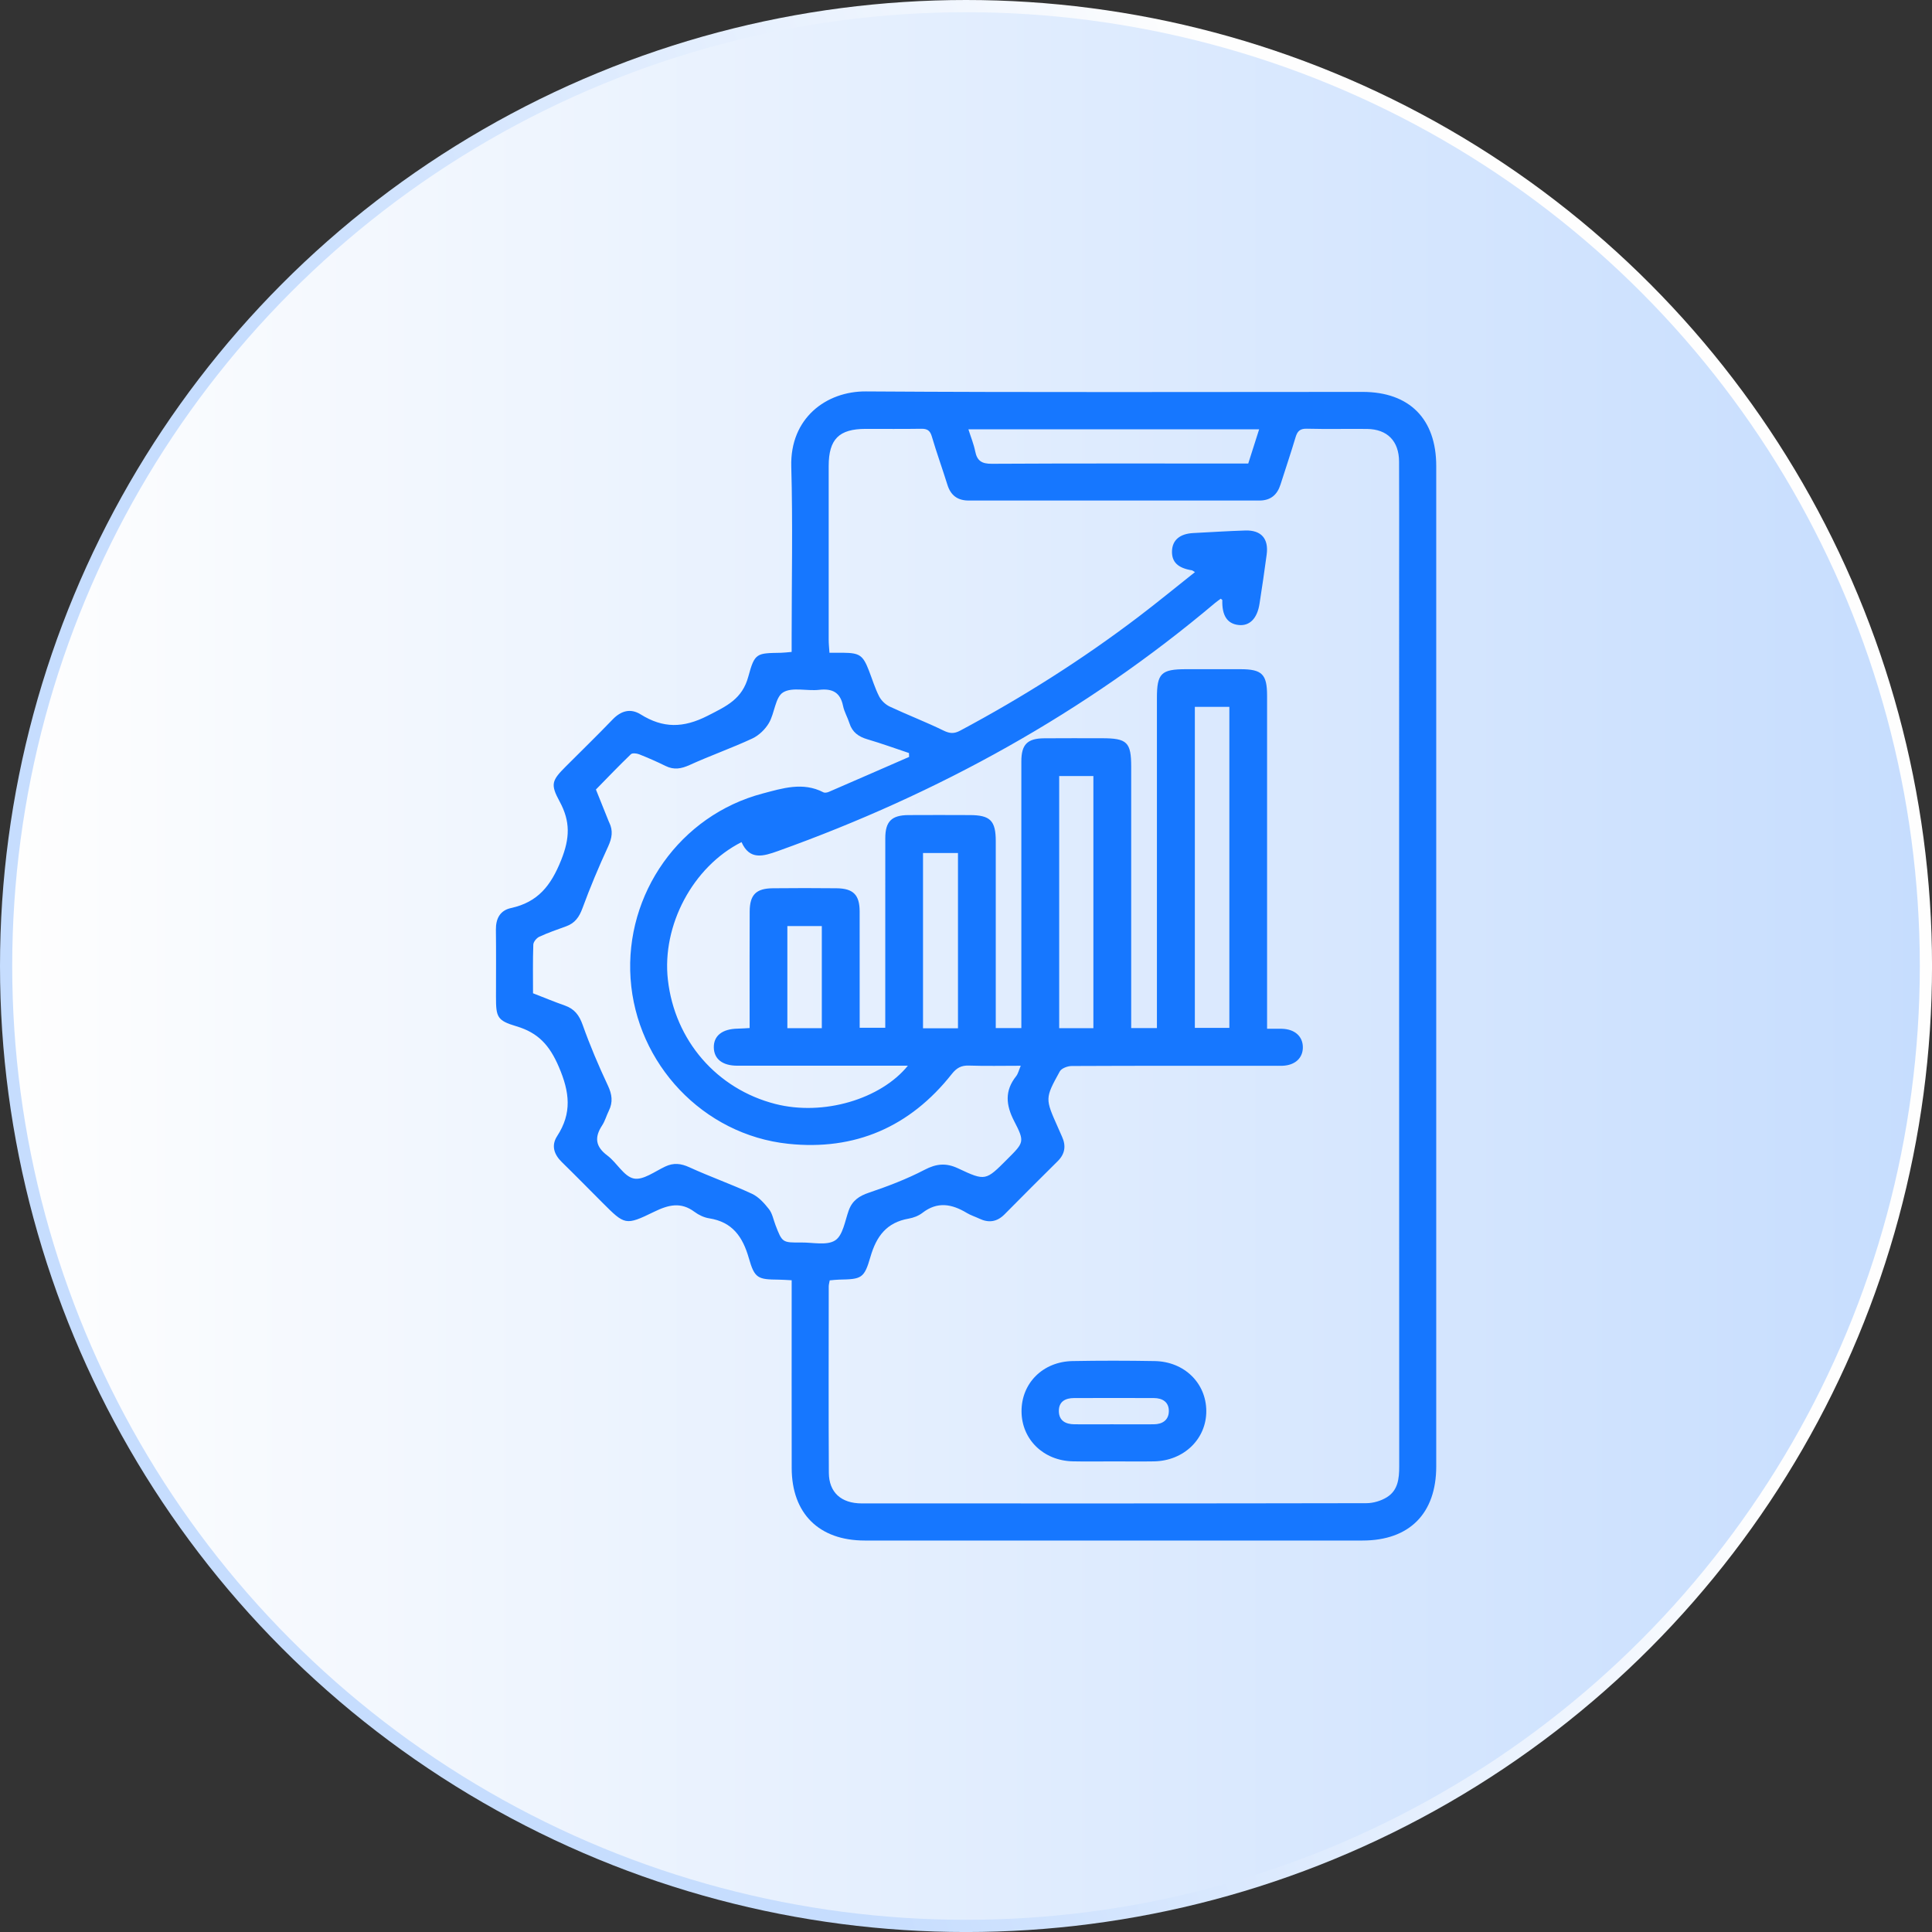
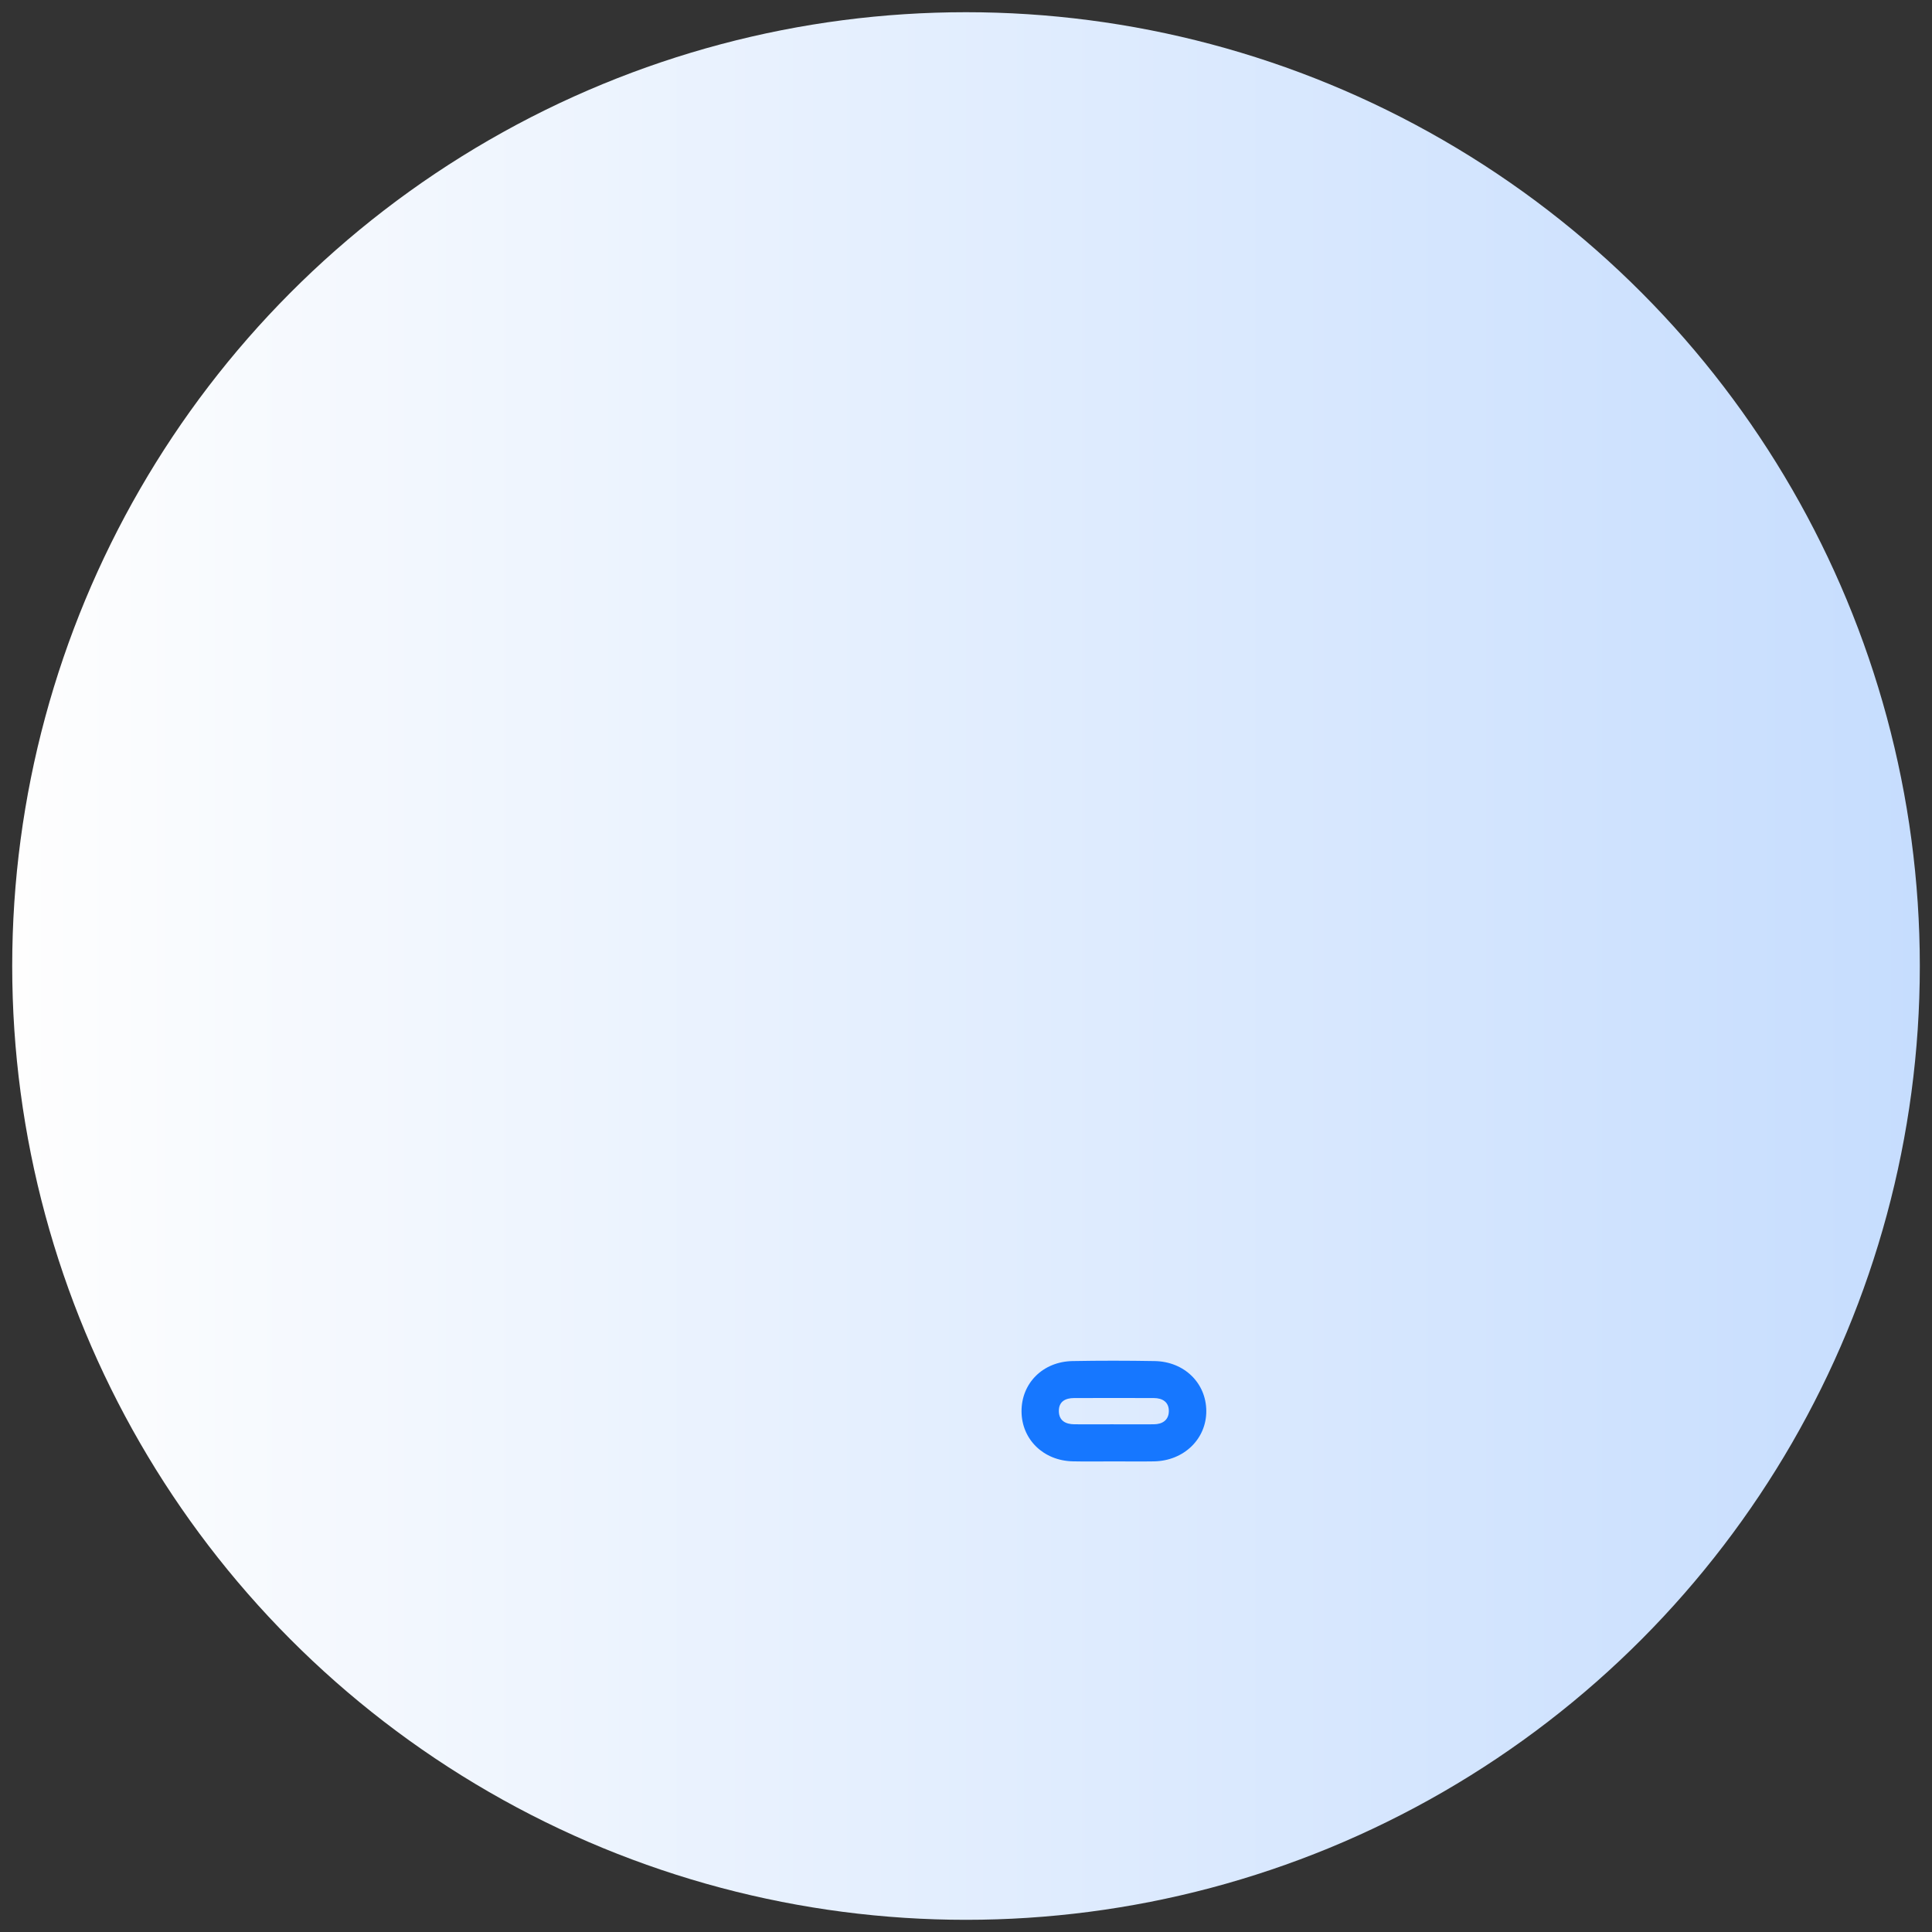
<svg xmlns="http://www.w3.org/2000/svg" xmlns:xlink="http://www.w3.org/1999/xlink" id="Layer_1" viewBox="0 0 680.31 680.31">
  <rect x="0" y="0" width="680.31" height="680.31" fill="#333333" stroke="none" />
  <defs>
    <style>
      .cls-1 {
        fill: url(#linear-gradient-2);
      }

      .cls-2 {
        fill: url(#linear-gradient);
      }

      .cls-3 {
        fill: #1677ff;
      }
    </style>
    <linearGradient id="linear-gradient" x1="525.46" y1="267.94" x2="195.11" y2="396.69" gradientUnits="userSpaceOnUse">
      <stop offset="0" stop-color="#fefefe" />
      <stop offset="1" stop-color="#c6ddfe" />
    </linearGradient>
    <linearGradient id="linear-gradient-2" x1="4.3" y1="340.16" x2="676.02" y2="340.16" xlink:href="#linear-gradient" />
  </defs>
-   <circle class="cls-2" cx="340.16" cy="340.16" r="340.16" />
  <circle class="cls-1" cx="340.16" cy="340.16" r="335.86" />
  <g>
-     <path class="cls-3" d="M278.73,450.81c-1.87-.09-3.19-.2-4.52-.21-7.31-.07-8.48-.39-10.52-7.56-2.15-7.53-5.78-12.75-13.95-14.03-1.81-.28-3.7-1.17-5.19-2.28-4.8-3.59-9.18-2.48-14.17-.05-10.21,4.97-10.33,4.73-18.4-3.34-4.71-4.71-9.37-9.47-14.13-14.12-2.78-2.71-3.81-5.86-1.67-9.16,5.28-8.12,4.43-15.46.6-24.39-3.28-7.64-7.26-12.01-14.95-14.29-6.79-2.02-7.18-3.25-7.18-10.35,0-7.88.07-15.77-.03-23.65-.05-3.92,1.47-6.79,5.31-7.63,9.43-2.06,14.04-7.81,17.66-16.86,3.11-7.77,3.28-13.64-.53-20.66-3.34-6.14-2.75-7.41,2.27-12.43,5.48-5.48,11.03-10.88,16.4-16.46,2.97-3.08,6.3-4,9.87-1.78,7.86,4.9,14.97,4.88,23.59.48,6.64-3.4,12.18-5.84,14.33-13.85,2.25-8.36,2.93-8.17,11.55-8.33,1.06-.02,2.11-.17,3.69-.3,0-1.76,0-3.34,0-4.92,0-20.11.43-40.24-.13-60.34-.48-17.09,12.33-26.56,26.27-26.47,58.29.39,116.59.16,174.89.17,16.5,0,25.95,9.5,25.95,26.1,0,117.42,0,234.84,0,352.26,0,16.59-9.46,26.1-25.95,26.1-58.43,0-116.86,0-175.3,0-16.08,0-25.67-9.49-25.71-25.49-.04-20.39-.01-40.77-.01-61.16,0-1.48,0-2.97,0-5.01ZM446.2,362.26c2,0,3.6-.04,5.2,0,4.48.12,7.32,2.62,7.37,6.44.05,3.87-2.76,6.44-7.21,6.59-1.09.04-2.17,0-3.26,0-23.64,0-47.28-.03-70.93.08-1.43,0-3.57.8-4.18,1.89-5.26,9.54-5.18,9.59-.69,19.67.5,1.12.97,2.24,1.48,3.35,1.45,3.2,1.04,6.03-1.5,8.56-6.27,6.22-12.53,12.45-18.73,18.74-2.65,2.68-5.56,3.12-8.89,1.54-1.47-.7-3.06-1.18-4.44-2.02-5.22-3.14-10.32-4.13-15.61-.02-1.34,1.04-3.16,1.74-4.85,2.03-7.74,1.34-11.36,6.2-13.46,13.48-2.21,7.67-3.18,7.84-11.05,8-1.06.02-2.11.16-3.28.26-.14.83-.35,1.48-.35,2.12-.01,21.88-.09,43.76.04,65.63.04,6.93,4.35,10.78,11.57,10.79,59.24.02,118.48.04,177.72-.08,2.43,0,5.16-.82,7.23-2.11,3.86-2.4,4.32-6.5,4.32-10.78-.04-105.32-.03-210.63-.03-315.95,0-12.64.04-25.28-.02-37.91-.03-7.27-4.15-11.44-11.3-11.52-7.06-.07-14.13.1-21.19-.08-2.4-.06-3.31.87-3.95,2.98-1.67,5.59-3.54,11.11-5.31,16.67-1.16,3.65-3.5,5.65-7.47,5.64-34.1-.02-68.21-.02-102.31,0-3.92,0-6.34-1.79-7.51-5.54-1.78-5.7-3.81-11.31-5.5-17.04-.62-2.12-1.64-2.72-3.73-2.69-6.52.11-13.04.03-19.57.04-9.39.01-13,3.62-13.01,13.09-.02,20.38-.01,40.77,0,61.15,0,1.43.16,2.85.27,4.59,1.91,0,3.38-.02,4.86,0,5.78.07,6.93.86,9.04,6.29,1.18,3.03,2.12,6.19,3.59,9.07.76,1.48,2.26,2.91,3.77,3.61,6.25,2.93,12.71,5.4,18.91,8.43,2.22,1.08,3.73,1.17,5.9,0,21.96-11.73,42.93-25,62.76-40.07,6.67-5.07,13.14-10.39,19.87-15.72-.68-.41-.86-.6-1.08-.64-4.92-.79-7.13-2.92-7-6.79.13-3.86,2.76-6.08,7.49-6.33,6.1-.31,12.21-.71,18.32-.9,5.6-.17,8.27,2.86,7.53,8.45-.76,5.79-1.63,11.56-2.52,17.33-.8,5.23-3.51,7.93-7.38,7.5-3.99-.44-5.88-3.34-5.72-8.74,0-.14-.3-.29-.55-.52-.66.49-1.33.93-1.95,1.45-45.87,38.7-97.53,67.18-153.91,87.38-5.26,1.89-10.03,3.34-12.89-3.12-17.18,8.67-28.11,29.38-25.93,48.51,2.44,21.36,17.21,38.39,37.78,43.68,17,4.37,37.19-1.71,46.72-13.46-1.6,0-2.91,0-4.22,0-18.61,0-37.23,0-55.84,0-5.2,0-8.18-2.34-8.27-6.37-.1-4.16,2.97-6.59,8.4-6.68,1.3-.02,2.6-.13,4.21-.21,0-1.8,0-3.28,0-4.75,0-12.09-.04-24.19.02-36.28.03-5.92,2.25-8.13,8.15-8.19,7.47-.08,14.95-.08,22.42,0,5.92.06,8.14,2.32,8.15,8.17.03,12.23.01,24.46.01,36.69,0,1.44,0,2.88,0,4.27h9.01c0-1.94,0-3.56,0-5.19,0-20.52-.02-41.04.01-61.56,0-5.91,2.23-8.11,8.13-8.15,7.2-.05,14.4-.02,21.6,0,7.23.01,9.17,1.95,9.17,9.18.01,20.52,0,41.04,0,61.56,0,1.43,0,2.85,0,4.26h9.01c0-1.81,0-3.41,0-5,0-29.62,0-59.25,0-88.87,0-5.99,2.09-8.12,8.04-8.17,6.79-.06,13.59-.02,20.38-.02,8.83,0,10.26,1.4,10.26,10.08,0,29.08,0,58.16,0,87.24,0,1.58,0,3.16,0,4.75h9.06c0-1.93,0-3.66,0-5.39,0-36.96,0-73.92,0-110.89,0-8.63,1.5-10.1,10.27-10.1,6.39,0,12.77,0,19.16,0,7.59.01,9.36,1.77,9.36,9.34,0,37.37,0,74.74,0,112.11,0,1.59,0,3.19,0,5.15ZM320.13,266.57c-.02-.47-.04-.94-.06-1.41-4.87-1.63-9.7-3.38-14.62-4.83-3.11-.91-5.33-2.47-6.34-5.66-.65-2.07-1.82-4-2.25-6.1-.98-4.79-3.77-6.18-8.41-5.66-4.28.49-9.5-1.06-12.7.9-2.78,1.71-2.96,7.29-4.98,10.76-1.3,2.24-3.54,4.4-5.88,5.49-7.22,3.36-14.78,6.01-22.03,9.31-2.97,1.35-5.53,1.81-8.49.35-3.04-1.5-6.15-2.86-9.3-4.11-.87-.34-2.4-.52-2.91-.03-4.2,4.04-8.24,8.26-12.32,12.43,1.5,3.74,3.01,7.49,4.51,11.23.05.13.11.25.17.37,1.44,2.92.97,5.54-.4,8.51-3.29,7.12-6.33,14.37-9.03,21.72-1.13,3.08-2.65,5.22-5.7,6.33-3.19,1.16-6.41,2.26-9.48,3.68-.96.44-2.09,1.8-2.12,2.78-.2,5.69-.1,11.39-.1,17.13,3.88,1.51,7.51,3.02,11.22,4.32,3.37,1.18,5.05,3.4,6.26,6.81,2.58,7.25,5.6,14.38,8.88,21.35,1.47,3.12,1.84,5.84.34,8.88-.84,1.7-1.34,3.61-2.37,5.18-2.75,4.19-2.36,7.45,1.84,10.59,3.34,2.49,5.79,7.34,9.29,8.09,3.26.7,7.44-2.49,11.1-4.21,2.97-1.39,5.51-1.1,8.5.26,7.25,3.32,14.8,5.97,22.03,9.33,2.35,1.09,4.34,3.31,5.99,5.41,1.2,1.53,1.57,3.72,2.3,5.62,2.38,6.15,2.38,6.19,9.12,6.13,4.05-.04,8.99,1.14,11.9-.75,2.71-1.75,3.43-6.78,4.74-10.46,1.26-3.56,3.68-5.17,7.21-6.36,6.65-2.25,13.29-4.78,19.5-8.02,4.17-2.18,7.59-2.51,11.82-.52,9.66,4.55,9.73,4.39,17.36-3.26,5.85-5.86,6.19-6.04,2.4-13.36-2.93-5.67-3.4-10.67.68-15.82.71-.89.97-2.15,1.63-3.69-6.38,0-12.32.14-18.25-.06-2.72-.09-4.34.83-6.04,2.98-14.71,18.62-34.09,27.05-57.6,24.56-29.97-3.17-53.45-28.18-55.5-58.15-2.05-29.93,17.45-57.52,46.5-65.19,6.94-1.83,14.18-4.18,21.39-.43.49.26,1.37.09,1.94-.16,9.42-4.07,18.82-8.19,28.23-12.29ZM420.74,248.9v113.04h12.15v-113.04h-12.15ZM341,151.17c.91,2.88,1.91,5.28,2.4,7.78.68,3.38,2.36,4.38,5.85,4.36,28.63-.16,57.26-.09,85.89-.09h4.4c1.33-4.19,2.54-7.98,3.84-12.05h-102.38ZM372.97,273.26v88.79h12.04v-88.79h-12.04ZM337.33,362.09v-61.72h-12.31v61.72h12.31ZM289.38,362.06v-35.97h-12.13v35.97h12.13Z" />
    <path class="cls-3" d="M392.08,514.6c-4.76,0-9.51.08-14.27-.02-10.38-.21-18.06-7.73-18.1-17.6-.04-9.91,7.5-17.51,17.93-17.71,9.64-.18,19.29-.17,28.94,0,10.43.17,18.12,7.72,18.19,17.53.06,9.89-7.89,17.61-18.42,17.79-4.75.08-9.51.01-14.27.01ZM392.13,501.54c4.73,0,9.47.03,14.2-.01,2.97-.03,5.15-1.45,5.25-4.48.1-3.31-2.17-4.75-5.32-4.76-9.33-.02-18.67-.03-28,0-3.07,0-5.46,1.19-5.41,4.63.05,3.39,2.42,4.59,5.49,4.61,4.6.04,9.2,0,13.8,0Z" />
  </g>
</svg>